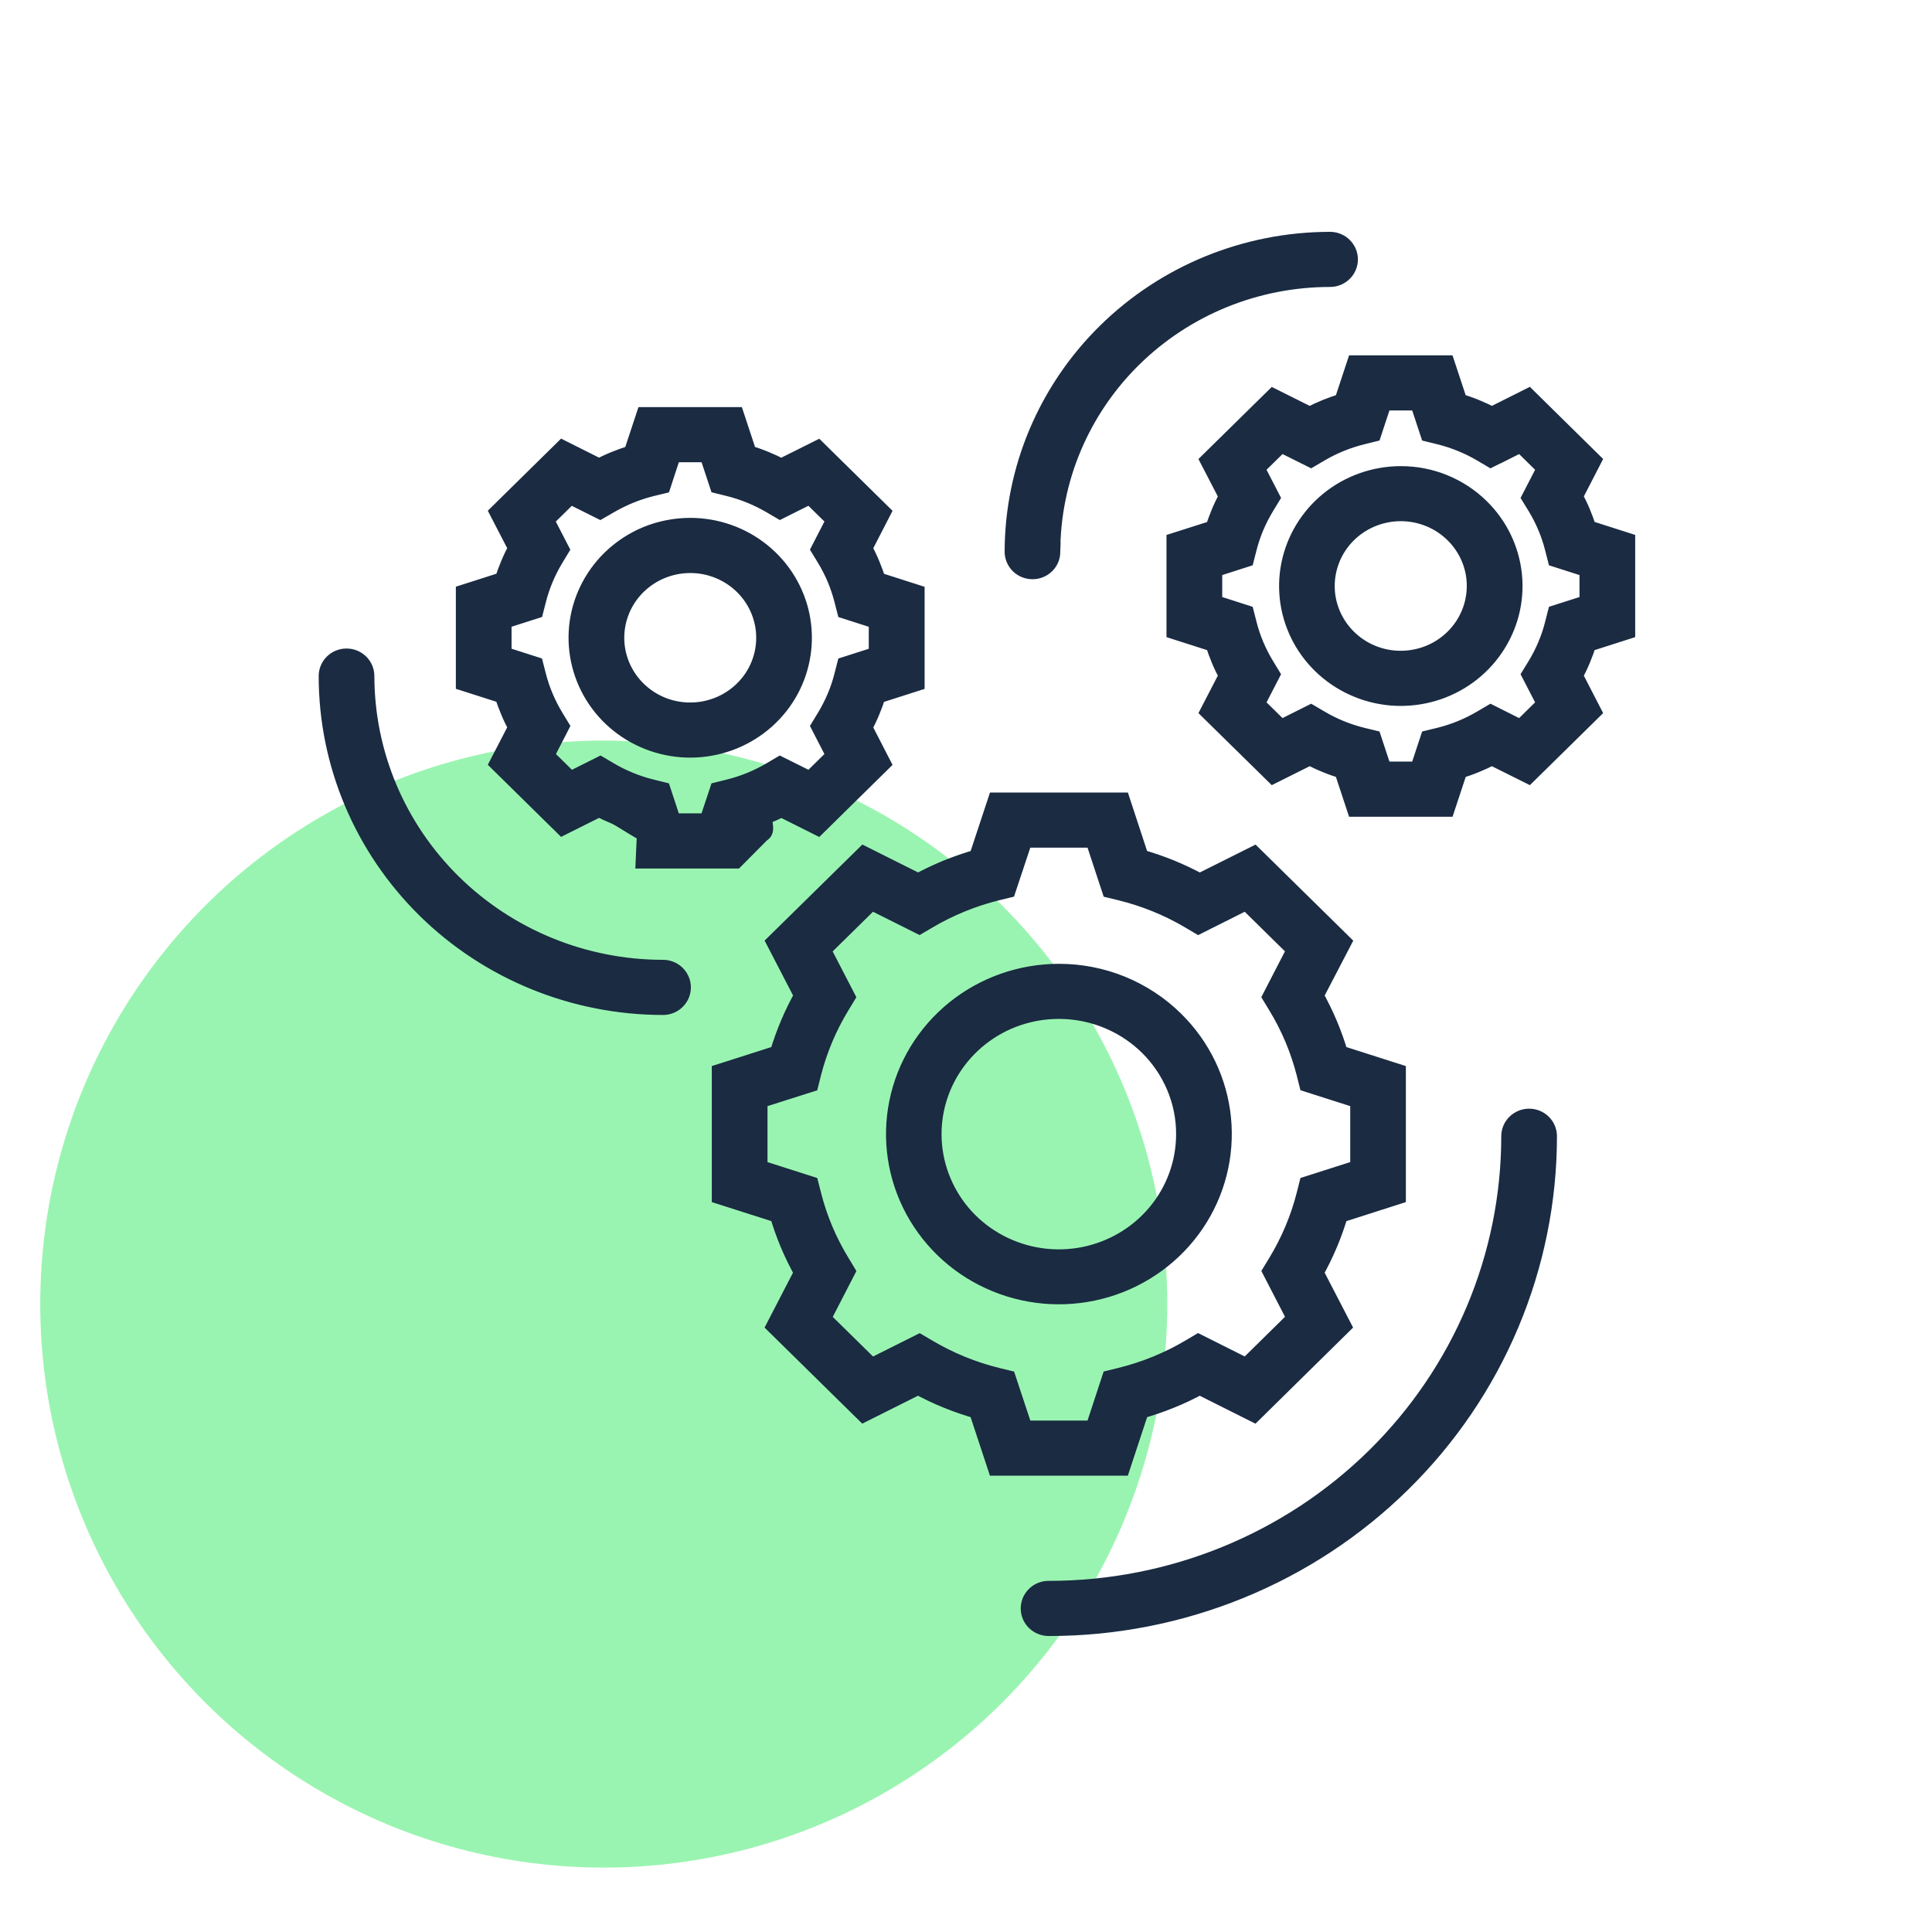
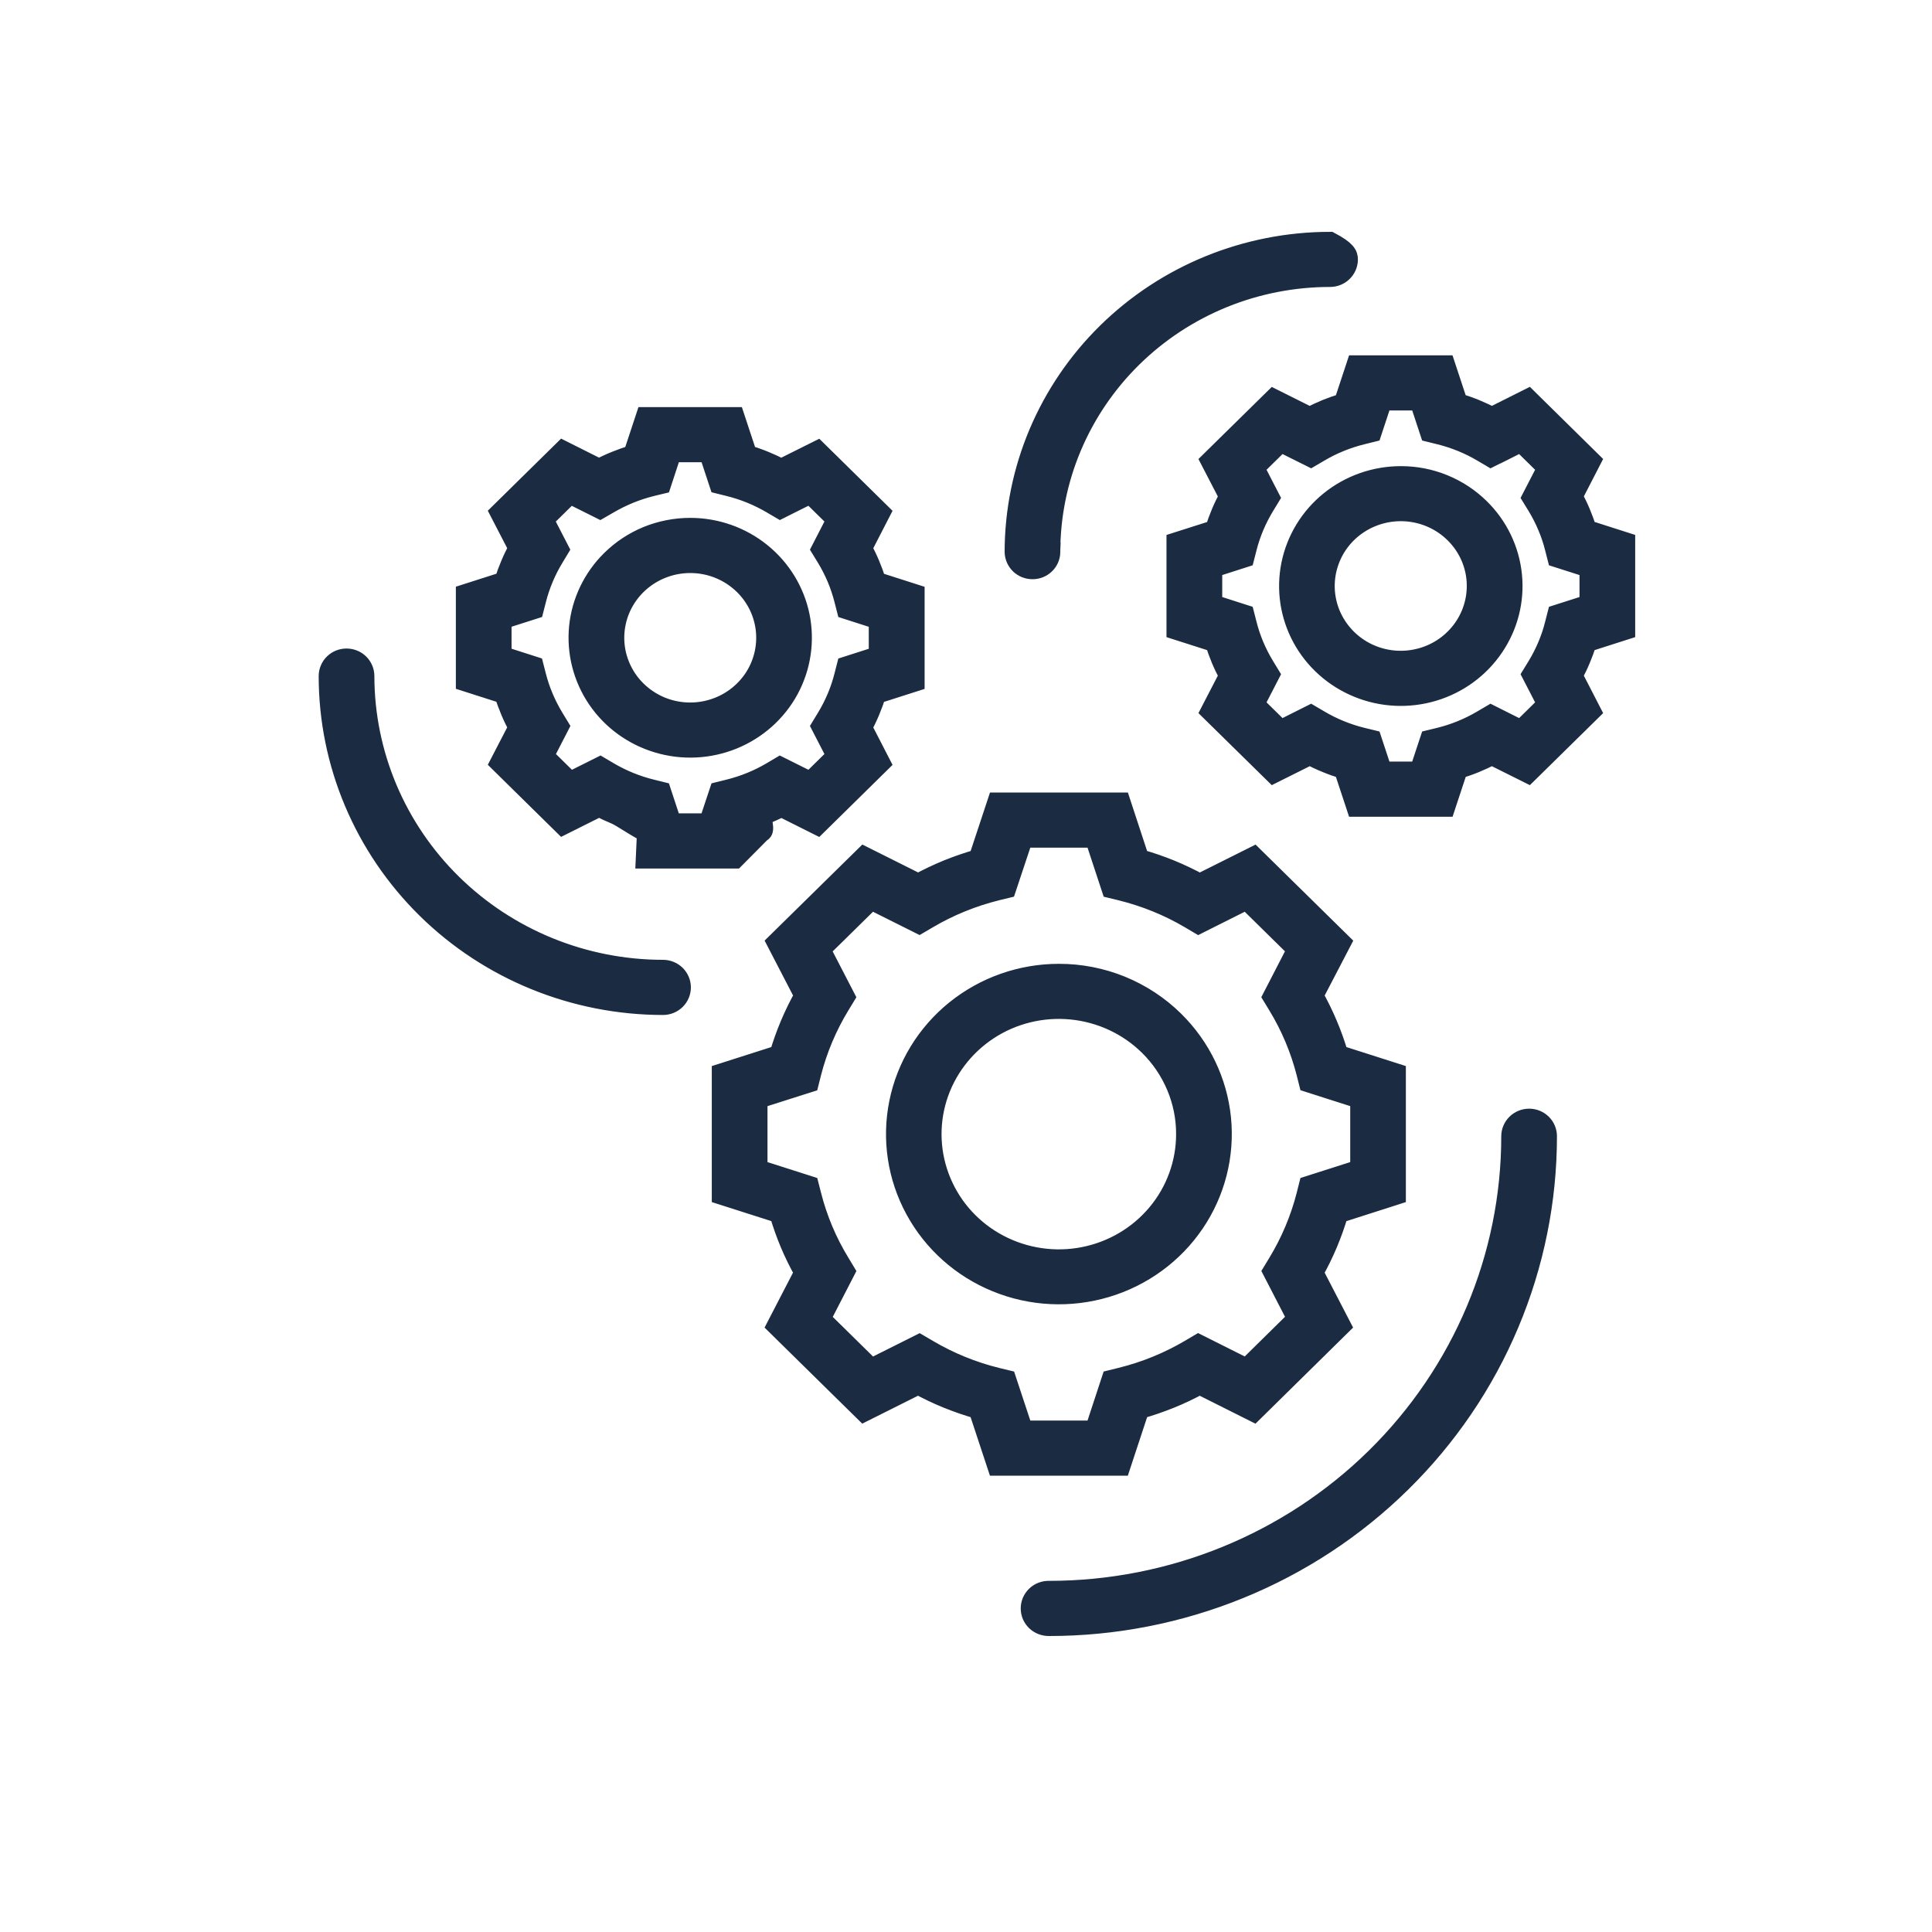
<svg xmlns="http://www.w3.org/2000/svg" width="40" height="40" viewBox="0 0 40 40" fill="none">
-   <ellipse cx="12.5" cy="27" rx="11.667" ry="11.667" fill="#9AF4B1" />
  <path fill-rule="evenodd" clip-rule="evenodd" d="M16.438 10.397L16.153 10.54L15.974 10.435C15.698 10.273 15.4 10.151 15.088 10.074L14.886 10.024L14.67 9.37H13.91L13.695 10.026L13.492 10.075C13.337 10.114 13.184 10.163 13.037 10.223C12.888 10.284 12.744 10.355 12.605 10.436L12.423 10.541L11.8 10.23L11.262 10.759L11.579 11.373L11.474 11.547C11.392 11.682 11.319 11.824 11.258 11.97C11.197 12.116 11.146 12.266 11.108 12.418L11.057 12.617L10.391 12.83V13.577L11.055 13.79L11.106 13.989C11.145 14.142 11.195 14.292 11.257 14.438C11.319 14.584 11.391 14.726 11.474 14.862L11.581 15.038L11.265 15.651L11.803 16.18L12.426 15.869L12.605 15.975C12.743 16.056 12.887 16.127 13.036 16.188C13.184 16.248 13.336 16.298 13.492 16.336L13.694 16.386L13.909 17.039H14.669L14.886 16.386L15.087 16.336C15.399 16.259 15.698 16.137 15.973 15.975L16.152 15.869L16.776 16.18L17.314 15.651L16.998 15.038L17.105 14.862C17.188 14.726 17.26 14.584 17.322 14.438C17.383 14.293 17.433 14.143 17.472 13.99L17.523 13.791L18.187 13.578V12.831L17.523 12.618L17.472 12.419C17.433 12.267 17.383 12.117 17.322 11.971C17.26 11.825 17.188 11.683 17.105 11.547L16.998 11.372L17.314 10.758L16.776 10.229L16.438 10.397ZM13.727 20.072C13.827 20.072 13.923 20.111 13.994 20.181C14.064 20.25 14.104 20.345 14.104 20.443C14.104 20.541 14.064 20.636 13.994 20.705C13.923 20.775 13.827 20.814 13.727 20.814C11.89 20.813 10.127 20.095 8.828 18.817C7.529 17.538 6.798 15.805 6.798 13.997C6.798 13.899 6.838 13.804 6.908 13.735C6.979 13.665 7.075 13.627 7.174 13.627C7.274 13.627 7.37 13.665 7.441 13.735C7.511 13.804 7.551 13.899 7.551 13.997C7.552 15.608 8.203 17.153 9.361 18.292C10.519 19.431 12.089 20.072 13.727 20.072ZM31.282 23.524C31.282 23.426 31.322 23.332 31.393 23.262C31.463 23.193 31.559 23.154 31.659 23.154C31.759 23.154 31.855 23.193 31.925 23.262C31.996 23.332 32.035 23.426 32.035 23.524C32.035 24.857 31.768 26.176 31.25 27.407C30.732 28.639 29.972 29.757 29.014 30.699C28.056 31.642 26.919 32.389 25.668 32.899C24.416 33.409 23.075 33.672 21.721 33.672C21.67 33.673 21.62 33.664 21.573 33.646C21.526 33.628 21.483 33.601 21.447 33.567C21.411 33.532 21.382 33.491 21.362 33.445C21.343 33.4 21.333 33.35 21.333 33.301C21.333 33.251 21.343 33.202 21.362 33.157C21.382 33.111 21.411 33.07 21.447 33.035C21.483 33 21.526 32.973 21.573 32.955C21.62 32.937 21.67 32.929 21.721 32.93C24.256 32.93 26.688 31.939 28.481 30.175C30.274 28.411 31.282 26.019 31.282 23.524ZM29.003 9.851C28.466 9.851 27.946 10.034 27.531 10.369C27.116 10.704 26.832 11.17 26.727 11.688C26.622 12.206 26.703 12.743 26.956 13.209C27.209 13.674 27.619 14.039 28.115 14.241C28.611 14.444 29.162 14.47 29.676 14.317C30.19 14.163 30.633 13.84 30.931 13.4C31.23 12.961 31.364 12.434 31.311 11.909C31.258 11.383 31.022 10.892 30.642 10.519C30.427 10.307 30.172 10.139 29.89 10.024C29.609 9.909 29.307 9.85 29.003 9.851ZM30.11 11.043C29.854 10.79 29.517 10.633 29.156 10.598C28.795 10.563 28.433 10.652 28.131 10.85C27.829 11.048 27.607 11.342 27.502 11.684C27.396 12.025 27.414 12.392 27.553 12.722C27.692 13.051 27.942 13.323 28.262 13.492C28.581 13.66 28.951 13.714 29.306 13.644C29.662 13.575 29.982 13.386 30.212 13.11C30.442 12.835 30.568 12.489 30.568 12.132C30.569 11.93 30.528 11.729 30.45 11.543C30.371 11.356 30.256 11.186 30.11 11.043ZM31.151 9.326L30.866 9.469L30.688 9.364C30.412 9.201 30.113 9.08 29.802 9.003L29.599 8.953L29.383 8.298H28.622L28.406 8.953L28.204 9.003C27.892 9.08 27.593 9.201 27.318 9.364L27.139 9.469L26.515 9.158L25.977 9.687L26.294 10.301L26.187 10.477C26.104 10.613 26.032 10.754 25.97 10.9C25.909 11.046 25.858 11.196 25.82 11.348L25.769 11.547L25.105 11.76V12.507L25.769 12.72L25.82 12.919C25.858 13.072 25.909 13.222 25.97 13.368C26.032 13.514 26.104 13.655 26.187 13.791L26.294 13.967L25.977 14.581L26.515 15.11L27.139 14.797L27.318 14.902C27.593 15.065 27.892 15.187 28.204 15.264L28.406 15.313L28.622 15.967H29.383L29.599 15.313L29.801 15.264C30.113 15.187 30.411 15.065 30.687 14.902L30.866 14.797L31.49 15.11L32.028 14.581L31.711 13.967L31.819 13.791C31.901 13.655 31.974 13.514 32.035 13.368C32.097 13.222 32.147 13.072 32.185 12.919L32.236 12.72L32.902 12.507V11.76L32.236 11.547L32.185 11.348C32.147 11.196 32.097 11.046 32.035 10.9C31.974 10.754 31.901 10.612 31.819 10.477L31.711 10.301L32.028 9.687L31.49 9.158L31.152 9.328L31.151 9.326ZM30.888 8.627C30.776 8.568 30.661 8.515 30.545 8.467C30.43 8.42 30.309 8.378 30.187 8.341L29.928 7.557H28.076L27.817 8.341C27.695 8.378 27.576 8.42 27.459 8.467C27.342 8.515 27.228 8.568 27.116 8.627L26.369 8.254L25.058 9.543L25.439 10.278C25.38 10.389 25.325 10.501 25.277 10.616C25.229 10.731 25.186 10.848 25.148 10.968L24.351 11.222V13.045L25.148 13.3C25.186 13.419 25.229 13.536 25.277 13.652C25.325 13.767 25.38 13.879 25.439 13.989L25.058 14.725L26.369 16.013L27.116 15.64C27.229 15.698 27.343 15.752 27.46 15.799C27.576 15.847 27.695 15.889 27.817 15.926L28.076 16.71H29.929L30.188 15.926C30.309 15.889 30.429 15.847 30.546 15.799C30.663 15.751 30.776 15.698 30.888 15.64L31.636 16.013L32.946 14.725L32.567 13.989C32.626 13.879 32.681 13.766 32.729 13.651C32.777 13.536 32.82 13.419 32.858 13.3L33.655 13.045V11.221L32.858 10.966C32.82 10.847 32.777 10.729 32.729 10.614C32.681 10.499 32.626 10.387 32.567 10.277L32.946 9.542L31.636 8.252L30.888 8.627ZM21.923 20.155C21.141 20.155 20.384 20.422 19.779 20.91C19.175 21.398 18.761 22.077 18.609 22.831C18.456 23.585 18.574 24.369 18.943 25.047C19.311 25.725 19.908 26.257 20.63 26.551C21.352 26.846 22.156 26.884 22.904 26.661C23.652 26.438 24.299 25.966 24.733 25.327C25.168 24.687 25.363 23.919 25.287 23.154C25.21 22.389 24.866 21.673 24.313 21.129C24 20.82 23.627 20.575 23.217 20.407C22.807 20.24 22.367 20.154 21.923 20.155ZM23.782 21.653C23.352 21.23 22.786 20.967 22.181 20.908C21.576 20.849 20.968 20.998 20.463 21.33C19.957 21.663 19.584 22.157 19.407 22.729C19.23 23.302 19.261 23.917 19.494 24.47C19.726 25.023 20.146 25.479 20.683 25.761C21.219 26.043 21.838 26.134 22.435 26.017C23.031 25.9 23.568 25.584 23.954 25.121C24.34 24.659 24.55 24.079 24.55 23.481C24.551 23.142 24.483 22.805 24.351 22.492C24.219 22.178 24.026 21.893 23.782 21.653ZM25.154 18.962L24.814 19.133L24.635 19.027C24.191 18.765 23.71 18.57 23.208 18.446L23.006 18.397L22.661 17.35H21.187L20.839 18.396L20.637 18.445C20.136 18.57 19.655 18.765 19.211 19.027L19.032 19.132L18.036 18.634L16.994 19.659L17.501 20.639L17.394 20.815C17.128 21.252 16.929 21.724 16.803 22.218L16.753 22.417L15.69 22.755V24.206L16.754 24.546L16.805 24.745C16.93 25.238 17.129 25.711 17.396 26.147L17.502 26.323L16.996 27.304L18.037 28.328L19.034 27.829L19.213 27.934C19.657 28.196 20.137 28.392 20.639 28.516L20.841 28.565L21.187 29.611H22.661L23.005 28.564L23.207 28.514C23.709 28.39 24.189 28.194 24.633 27.933L24.812 27.827L25.809 28.327L26.85 27.302L26.344 26.322L26.451 26.146C26.716 25.709 26.915 25.237 27.041 24.744L27.091 24.546L28.155 24.206V22.755L27.091 22.415L27.041 22.216C26.978 21.97 26.897 21.729 26.798 21.494C26.699 21.259 26.583 21.032 26.45 20.814L26.343 20.638L26.849 19.657L25.809 18.634L25.153 18.963L25.154 18.962ZM24.838 18.289L25.957 17.729L27.772 19.514L27.199 20.614C27.417 21.001 27.59 21.411 27.715 21.837L28.907 22.218V24.742L27.715 25.124C27.59 25.549 27.418 25.959 27.199 26.347L27.769 27.447L25.955 29.233L24.836 28.672C24.64 28.78 24.438 28.876 24.23 28.96C24.022 29.044 23.809 29.117 23.593 29.178L23.206 30.352H20.64L20.252 29.178C20.036 29.117 19.824 29.044 19.616 28.96C19.408 28.876 19.206 28.779 19.009 28.672L17.89 29.232L16.075 27.447L16.645 26.346C16.536 26.153 16.438 25.954 16.352 25.75C16.266 25.545 16.192 25.336 16.13 25.123L14.937 24.742V22.218L16.13 21.837C16.255 21.411 16.428 21.001 16.646 20.613L16.076 19.513L17.892 17.728L19.011 18.288C19.207 18.181 19.41 18.085 19.617 18C19.825 17.916 20.037 17.843 20.253 17.782L20.641 16.609H23.207L23.592 17.781C23.808 17.842 24.021 17.915 24.229 17.999C24.436 18.084 24.639 18.18 24.835 18.287L24.838 18.289ZM14.29 10.922C14.827 10.922 15.347 11.105 15.761 11.44C16.176 11.775 16.46 12.241 16.565 12.759C16.669 13.277 16.588 13.814 16.336 14.28C16.083 14.745 15.674 15.11 15.178 15.312C14.682 15.514 14.13 15.541 13.617 15.387C13.104 15.234 12.66 14.911 12.362 14.472C12.064 14.033 11.93 13.506 11.982 12.98C12.035 12.455 12.271 11.964 12.65 11.591C12.865 11.379 13.121 11.21 13.402 11.095C13.684 10.981 13.986 10.922 14.29 10.922ZM15.398 12.115C15.654 12.367 15.813 12.698 15.849 13.053C15.884 13.408 15.794 13.764 15.593 14.06C15.391 14.356 15.092 14.575 14.745 14.678C14.399 14.782 14.026 14.764 13.691 14.628C13.357 14.491 13.08 14.245 12.91 13.931C12.739 13.617 12.684 13.254 12.755 12.904C12.825 12.555 13.017 12.24 13.297 12.014C13.577 11.788 13.928 11.664 14.29 11.664C14.496 11.664 14.7 11.703 14.89 11.781C15.08 11.858 15.252 11.972 15.398 12.115ZM16.177 9.699L16.924 9.326L18.234 10.615L17.855 11.351C17.915 11.461 17.969 11.573 18.017 11.688C18.065 11.803 18.108 11.92 18.146 12.04L18.943 12.295V14.117L18.146 14.372C18.108 14.491 18.065 14.608 18.017 14.724C17.969 14.839 17.915 14.951 17.855 15.061L18.234 15.797L16.924 17.086L16.177 16.712C16.065 16.771 15.95 16.824 15.834 16.871C15.718 16.918 15.881 17.199 15.76 17.235L15.217 17.782H13.363L13.388 17.233C13.266 17.197 12.863 16.917 12.746 16.869C12.63 16.821 12.516 16.768 12.403 16.71L11.655 17.084L10.345 15.795L10.726 15.06C10.666 14.949 10.612 14.837 10.564 14.722C10.516 14.608 10.472 14.49 10.435 14.37L9.638 14.115V12.293L10.435 12.038C10.472 11.919 10.515 11.802 10.564 11.687C10.612 11.572 10.666 11.46 10.726 11.349L10.345 10.613L11.655 9.324L12.403 9.699C12.515 9.64 12.629 9.587 12.746 9.54C12.863 9.493 12.982 9.45 13.104 9.413L13.363 8.629H15.215L15.474 9.413C15.595 9.45 15.715 9.492 15.832 9.54C15.948 9.588 16.062 9.64 16.175 9.699H16.177Z" fill="#1A2B42" stroke="#1A2B42" stroke-width="0.4" />
-   <path fill-rule="evenodd" clip-rule="evenodd" d="M21.753 11.432C21.75 11.529 21.71 11.62 21.639 11.688C21.569 11.755 21.475 11.792 21.377 11.792C21.279 11.792 21.184 11.755 21.114 11.688C21.044 11.62 21.003 11.529 21 11.432C21 9.727 21.689 8.091 22.915 6.885C24.141 5.679 25.803 5.001 27.537 5C27.637 5 27.733 5.039 27.803 5.109C27.874 5.178 27.914 5.272 27.914 5.371C27.914 5.469 27.874 5.563 27.803 5.633C27.733 5.702 27.637 5.741 27.537 5.741C26.777 5.741 26.025 5.888 25.323 6.174C24.621 6.46 23.983 6.88 23.446 7.408C22.909 7.936 22.483 8.564 22.192 9.254C21.901 9.945 21.752 10.685 21.752 11.432H21.753Z" fill="#1A2B42" stroke="#1A2B42" stroke-width="0.4" />
+   <path fill-rule="evenodd" clip-rule="evenodd" d="M21.753 11.432C21.75 11.529 21.71 11.62 21.639 11.688C21.569 11.755 21.475 11.792 21.377 11.792C21.279 11.792 21.184 11.755 21.114 11.688C21.044 11.62 21.003 11.529 21 11.432C21 9.727 21.689 8.091 22.915 6.885C24.141 5.679 25.803 5.001 27.537 5C27.874 5.178 27.914 5.272 27.914 5.371C27.914 5.469 27.874 5.563 27.803 5.633C27.733 5.702 27.637 5.741 27.537 5.741C26.777 5.741 26.025 5.888 25.323 6.174C24.621 6.46 23.983 6.88 23.446 7.408C22.909 7.936 22.483 8.564 22.192 9.254C21.901 9.945 21.752 10.685 21.752 11.432H21.753Z" fill="#1A2B42" stroke="#1A2B42" stroke-width="0.4" />
</svg>